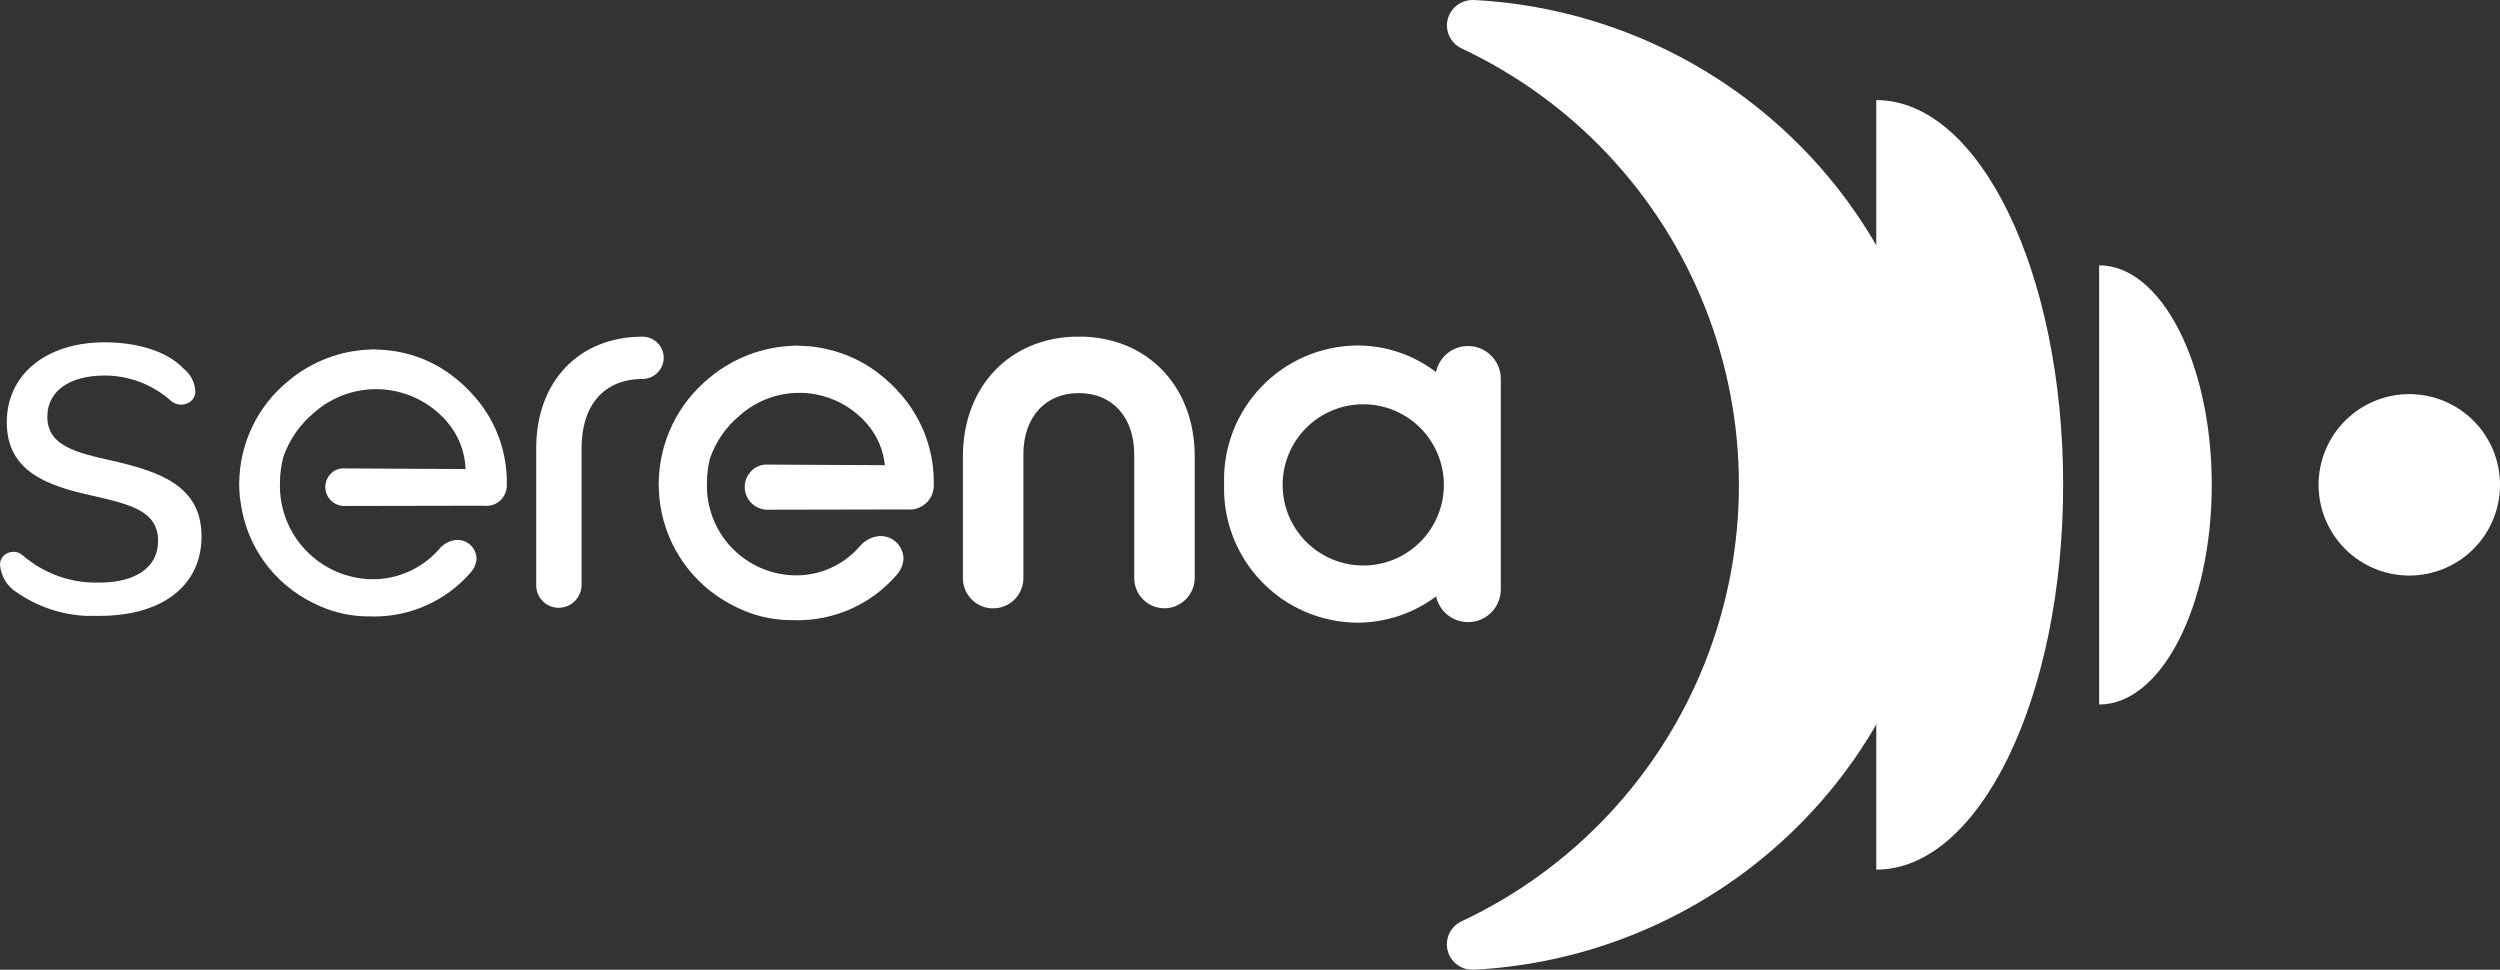
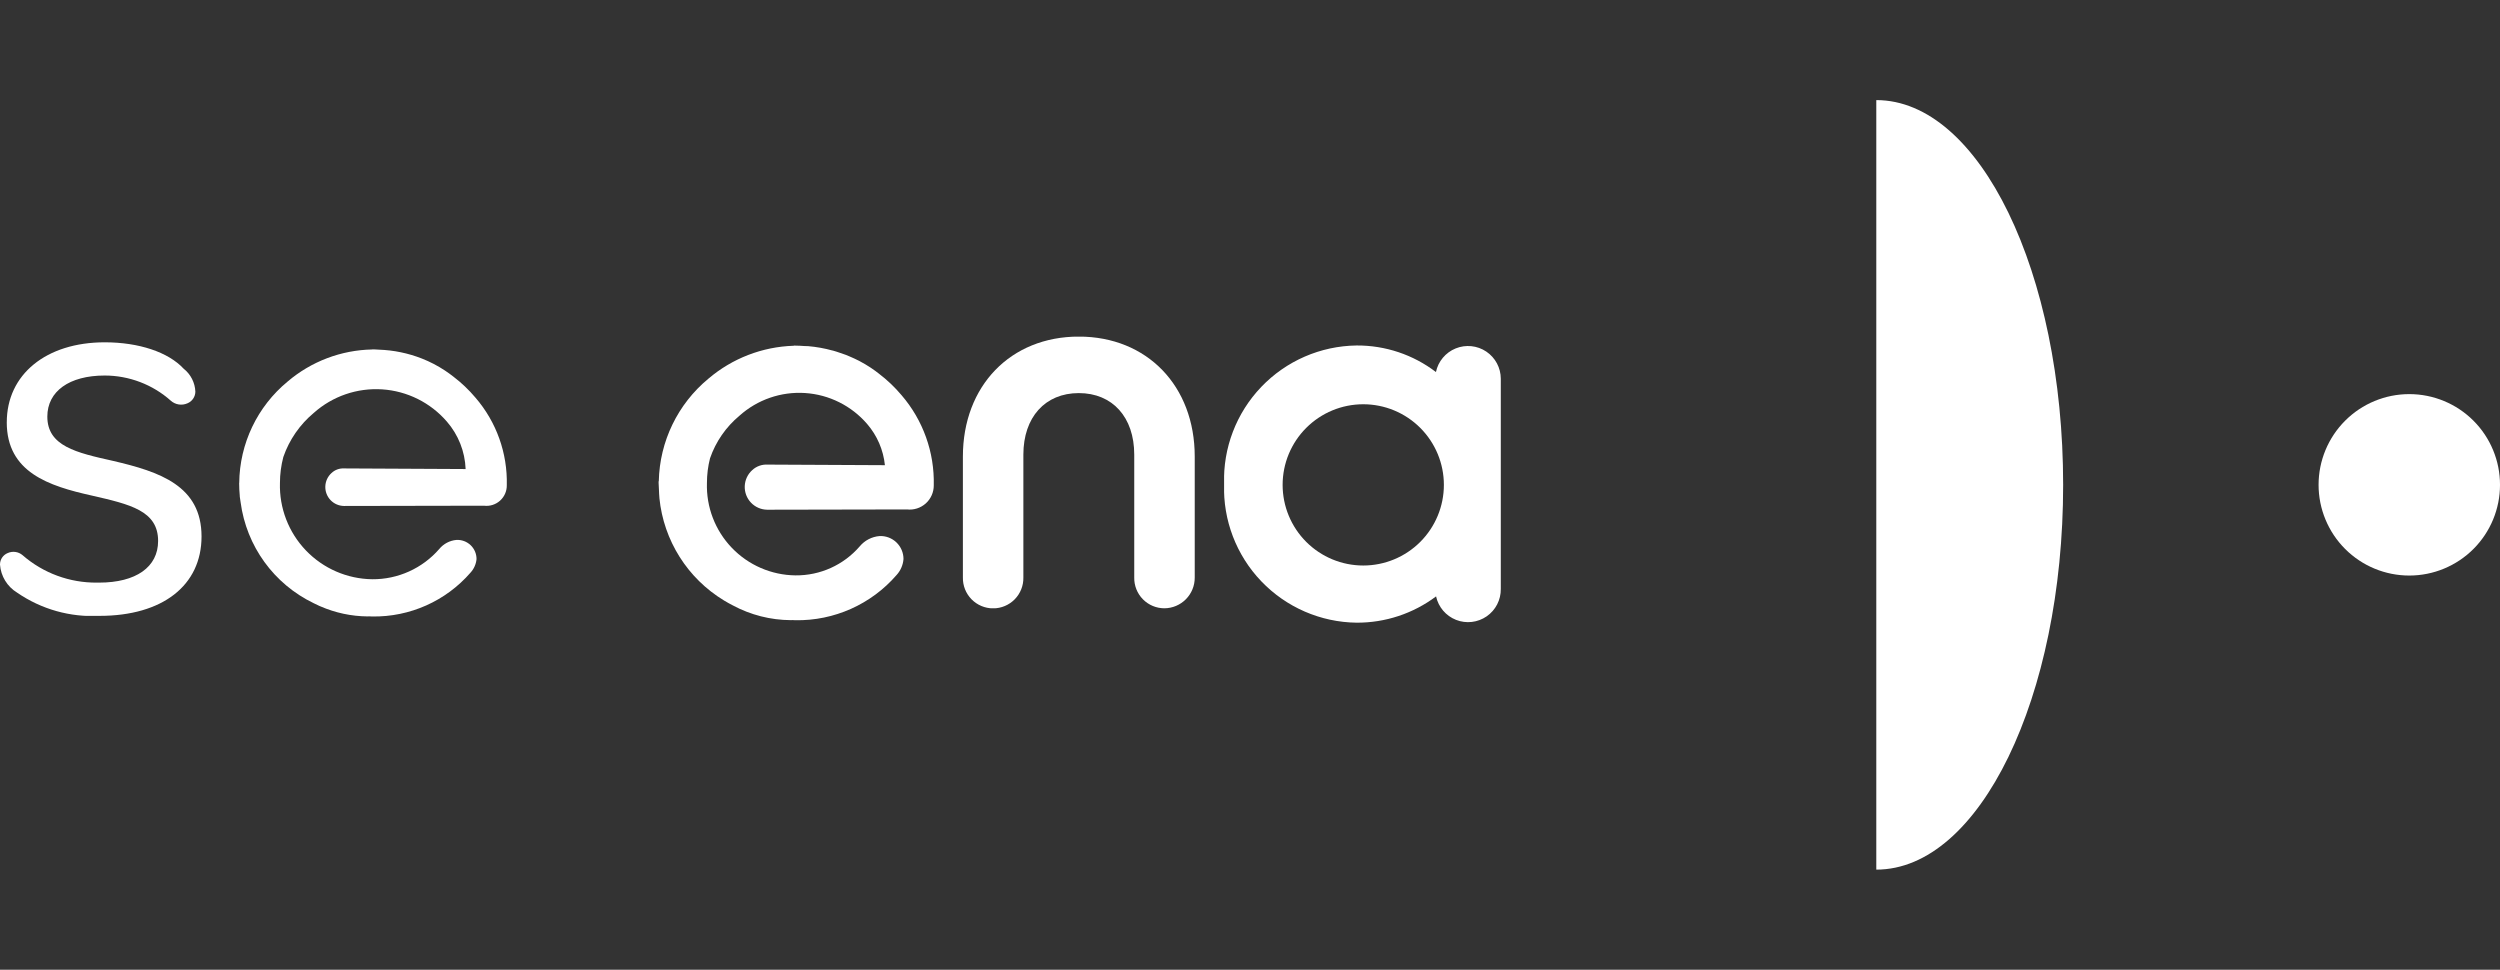
<svg xmlns="http://www.w3.org/2000/svg" width="188.302" height="73.041" viewBox="0 0 188.302 73.041">
  <rect x="0" y="0" width="188.302" height="73.041" fill="#333333" stroke="none" />
  <defs>
    <clipPath id="clip-path">
      <path id="Path_13" data-name="Path 13" d="M33.743,35.464a10.126,10.126,0,0,0-6.366,2.416,10.019,10.019,0,0,0-3.644,7.631l-.005.005c0,.02,0,.039,0,.058,0,.291.017.582.043.873,0,.038,0,.077.006.115.014.14.041.277.061.416a9.876,9.876,0,0,0,5.5,7.595c.145.073.29.144.437.209l.074.03a9.085,9.085,0,0,0,3.554.758c.036,0,.071-.005.106-.006.081,0,.16.011.242.011a9.6,9.6,0,0,0,7.4-3.3,1.754,1.754,0,0,0,.456-1.024,1.438,1.438,0,0,0-1.518-1.442,1.9,1.9,0,0,0-1.291.683,6.616,6.616,0,0,1-5.048,2.278A7.044,7.044,0,0,1,26.8,45.517a7.724,7.724,0,0,1,.254-1.953,7.528,7.528,0,0,1,2.3-3.328,7.046,7.046,0,0,1,10.02.661,5.78,5.78,0,0,1,1.411,3.573l-9.157-.047a1.281,1.281,0,0,0-.946.348,1.426,1.426,0,0,0,.941,2.48l10.537-.02a1.531,1.531,0,0,0,1.726-1.546,9.722,9.722,0,0,0-2.36-6.593,10.441,10.441,0,0,0-1.659-1.58c-.194-.155-.4-.3-.616-.446l-.028-.019a9.358,9.358,0,0,0-1.731-.9,9.752,9.752,0,0,0-3.254-.67c-.163-.008-.323-.023-.489-.023Z" transform="translate(-23.728 -35.458)" fill="#fff" />
    </clipPath>
    <clipPath id="clip-path-2">
      <path id="Path_14" data-name="Path 14" d="M76.748,35.082l-.011.012a10.4,10.4,0,0,0-6.425,2.478,10.3,10.3,0,0,0-3.738,7.722l-.014.014v.118c0,.034.005.068.005.1,0,.143.014.285.021.427.009.2.014.4.034.594l0,.022a10.2,10.2,0,0,0,4.861,7.708l.041.024c.207.124.417.242.632.351a9.348,9.348,0,0,0,4.356,1.109h.049c.026,0,.052,0,.078-.005.076,0,.15.011.226.011a9.86,9.86,0,0,0,7.616-3.4,2.012,2.012,0,0,0,.526-1.212,1.728,1.728,0,0,0-1.8-1.728,2.176,2.176,0,0,0-1.5.78,6.311,6.311,0,0,1-4.836,2.182A6.747,6.747,0,0,1,70.2,45.426a7.515,7.515,0,0,1,.232-1.853,7.249,7.249,0,0,1,2.219-3.211,6.746,6.746,0,0,1,9.619.627,5.635,5.635,0,0,1,1.335,3.1l-8.838-.044a1.572,1.572,0,0,0-1.154.414,1.712,1.712,0,0,0,1.124,2.984l10.526-.021a1.815,1.815,0,0,0,2.022-1.818,10.026,10.026,0,0,0-2.428-6.789,10.753,10.753,0,0,0-1.716-1.63c-.167-.133-.342-.26-.521-.381l-.117-.079c-.248-.164-.506-.315-.772-.456l-.082-.044c-.227-.118-.461-.224-.7-.325-.092-.039-.183-.08-.276-.116-.142-.055-.288-.1-.433-.15-.187-.064-.373-.128-.563-.18l-.017,0a10.07,10.07,0,0,0-1.832-.33c-.1-.008-.2,0-.3-.01-.222-.014-.443-.03-.667-.03Z" transform="translate(-66.559 -35.082)" fill="#fff" />
    </clipPath>
    <clipPath id="clip-path-3">
-       <path id="Path_15" data-name="Path 15" d="M54.13,42.558V52.844a1.69,1.69,0,0,0,1.708,1.748,1.731,1.731,0,0,0,1.708-1.748V42.558c0-3.257,1.716-5.2,4.593-5.2a1.615,1.615,0,0,0,1.594-1.594,1.6,1.6,0,0,0-1.594-1.594c-4.79,0-8.009,3.371-8.009,8.39" transform="translate(-54.13 -34.168)" fill="#fff" />
-     </clipPath>
+       </clipPath>
    <clipPath id="clip-path-4">
      <path id="Path_16" data-name="Path 16" d="M97.279,43.2v9.109a2.278,2.278,0,1,0,4.555,0V43.052c0-2.814,1.64-4.632,4.176-4.632s4.175,1.817,4.175,4.632v9.261a2.273,2.273,0,0,0,2.278,2.316,2.3,2.3,0,0,0,2.278-2.316V43.2c0-5.32-3.59-9.036-8.731-9.036s-8.731,3.715-8.731,9.036" transform="translate(-97.279 -34.168)" fill="#fff" />
    </clipPath>
    <clipPath id="clip-path-5">
      <path id="Path_17" data-name="Path 17" d="M234.147,46.736A6.833,6.833,0,1,0,240.98,39.9a6.833,6.833,0,0,0-6.833,6.833" transform="translate(-234.147 -39.903)" fill="#fff" />
    </clipPath>
    <clipPath id="clip-path-6">
      <path id="Path_18" data-name="Path 18" d="M189.49,67.893c7.772,0,14.074-12.975,14.074-28.981s-6.3-28.981-14.074-28.981Z" transform="translate(-189.49 -9.931)" fill="#fff" />
    </clipPath>
    <clipPath id="clip-path-7">
-       <path id="Path_19" data-name="Path 19" d="M212.377,60.2c4.684,0,8.481-7.4,8.481-16.539s-3.8-16.54-8.481-16.54Z" transform="translate(-212.377 -27.116)" fill="#fff" />
-     </clipPath>
+       </clipPath>
    <clipPath id="clip-path-8">
      <path id="Path_20" data-name="Path 20" d="M146.517,1.921a1.936,1.936,0,0,0,1.121,1.734,36.309,36.309,0,0,1,0,65.731,1.913,1.913,0,0,0,.8,3.655h.037c.03,0,.058,0,.087,0,19.581-1.046,35.131-17,35.131-36.517S168.147,1.048,148.565,0c-.036,0-.071,0-.106,0a1.936,1.936,0,0,0-1.942,1.921" transform="translate(-146.517 0)" fill="#fff" />
    </clipPath>
    <clipPath id="clip-path-9">
      <path id="Path_21" data-name="Path 21" d="M.509,40.766c0,3.773,3.162,4.8,6.4,5.522,2.9.665,5,1.145,5,3.422,0,1.964-1.663,3.136-4.449,3.136H7.318A8.409,8.409,0,0,1,1.7,50.78a1.057,1.057,0,0,0-1.123-.159A.929.929,0,0,0,0,51.462v.03A2.7,2.7,0,0,0,1.288,53.6,9.994,9.994,0,0,0,7.506,55.35c4.733,0,7.674-2.29,7.674-5.978,0-3.824-3.15-4.875-6.658-5.693-2.769-.619-4.957-1.108-4.957-3.337,0-1.908,1.657-3.094,4.323-3.094a7.5,7.5,0,0,1,4.982,1.9,1.168,1.168,0,0,0,1.245.194.961.961,0,0,0,.6-.876,2.328,2.328,0,0,0-.885-1.735c-1.158-1.248-3.373-1.985-5.941-1.985-4.413,0-7.378,2.42-7.378,6.021" transform="translate(0 -34.745)" fill="#fff" />
    </clipPath>
    <clipPath id="clip-path-10">
      <path id="Path_22" data-name="Path 22" d="M128.119,45.572a6.073,6.073,0,1,1,6.073,6.073,6.074,6.074,0,0,1-6.073-6.073m-4.408-.06a10.11,10.11,0,0,0,9.984,10.439,9.9,9.9,0,0,0,5.982-1.98,2.466,2.466,0,0,0,4.875-.563V37.578a2.469,2.469,0,0,0-4.885-.506,9.754,9.754,0,0,0-5.972-2,10.111,10.111,0,0,0-9.984,10.44" transform="translate(-123.711 -35.072)" fill="#fff" />
    </clipPath>
  </defs>
  <g id="logo-white" transform="translate(-363 -31)">
    <g id="Group_6" data-name="Group 6" transform="translate(381.014 57.317)" clip-path="url(#clip-path)">
      <rect id="Rectangle_6" data-name="Rectangle 6" width="20.253" height="20.119" transform="translate(0 0)" fill="#fff" />
    </g>
    <g id="Group_8" data-name="Group 8" transform="translate(412.606 57.031)" clip-path="url(#clip-path-2)">
      <rect id="Rectangle_7" data-name="Rectangle 7" width="20.839" height="20.689" transform="translate(0 0)" fill="#fff" />
    </g>
    <g id="Group_10" data-name="Group 10" transform="translate(403.389 56.356)" clip-path="url(#clip-path-3)">
      <rect id="Rectangle_8" data-name="Rectangle 8" width="9.604" height="20.424" transform="translate(0 0)" fill="#fff" />
    </g>
    <g id="Group_12" data-name="Group 12" transform="translate(435.526 56.356)" clip-path="url(#clip-path-4)">
      <rect id="Rectangle_9" data-name="Rectangle 9" width="17.462" height="20.461" transform="translate(0 0)" fill="#fff" />
    </g>
    <g id="Group_14" data-name="Group 14" transform="translate(537.637 60.688)" clip-path="url(#clip-path-5)">
      <rect id="Rectangle_10" data-name="Rectangle 10" width="13.665" height="13.665" transform="translate(0 0)" fill="#fff" />
    </g>
    <g id="Group_16" data-name="Group 16" transform="translate(504.324 38.539)" clip-path="url(#clip-path-6)">
      <rect id="Rectangle_11" data-name="Rectangle 11" width="14.074" height="57.962" transform="translate(0 0)" fill="#fff" />
    </g>
    <g id="Group_18" data-name="Group 18" transform="translate(521.11 50.98)" clip-path="url(#clip-path-7)">
      <rect id="Rectangle_12" data-name="Rectangle 12" width="8.481" height="33.079" transform="translate(0 0)" fill="#fff" />
    </g>
    <g id="Group_20" data-name="Group 20" transform="translate(471.981 31)" clip-path="url(#clip-path-8)">
-       <rect id="Rectangle_13" data-name="Rectangle 13" width="37.179" height="73.041" transform="translate(0 0)" fill="#fff" />
-     </g>
+       </g>
    <g id="Group_22" data-name="Group 22" transform="translate(363 56.782)" clip-path="url(#clip-path-9)">
      <rect id="Rectangle_14" data-name="Rectangle 14" width="15.18" height="20.605" transform="translate(0 0)" fill="#fff" />
    </g>
    <g id="Group_24" data-name="Group 24" transform="translate(455.2 57.022)" clip-path="url(#clip-path-10)">
      <rect id="Rectangle_15" data-name="Rectangle 15" width="20.841" height="20.879" transform="translate(0 0)" fill="#fff" />
    </g>
  </g>
</svg>